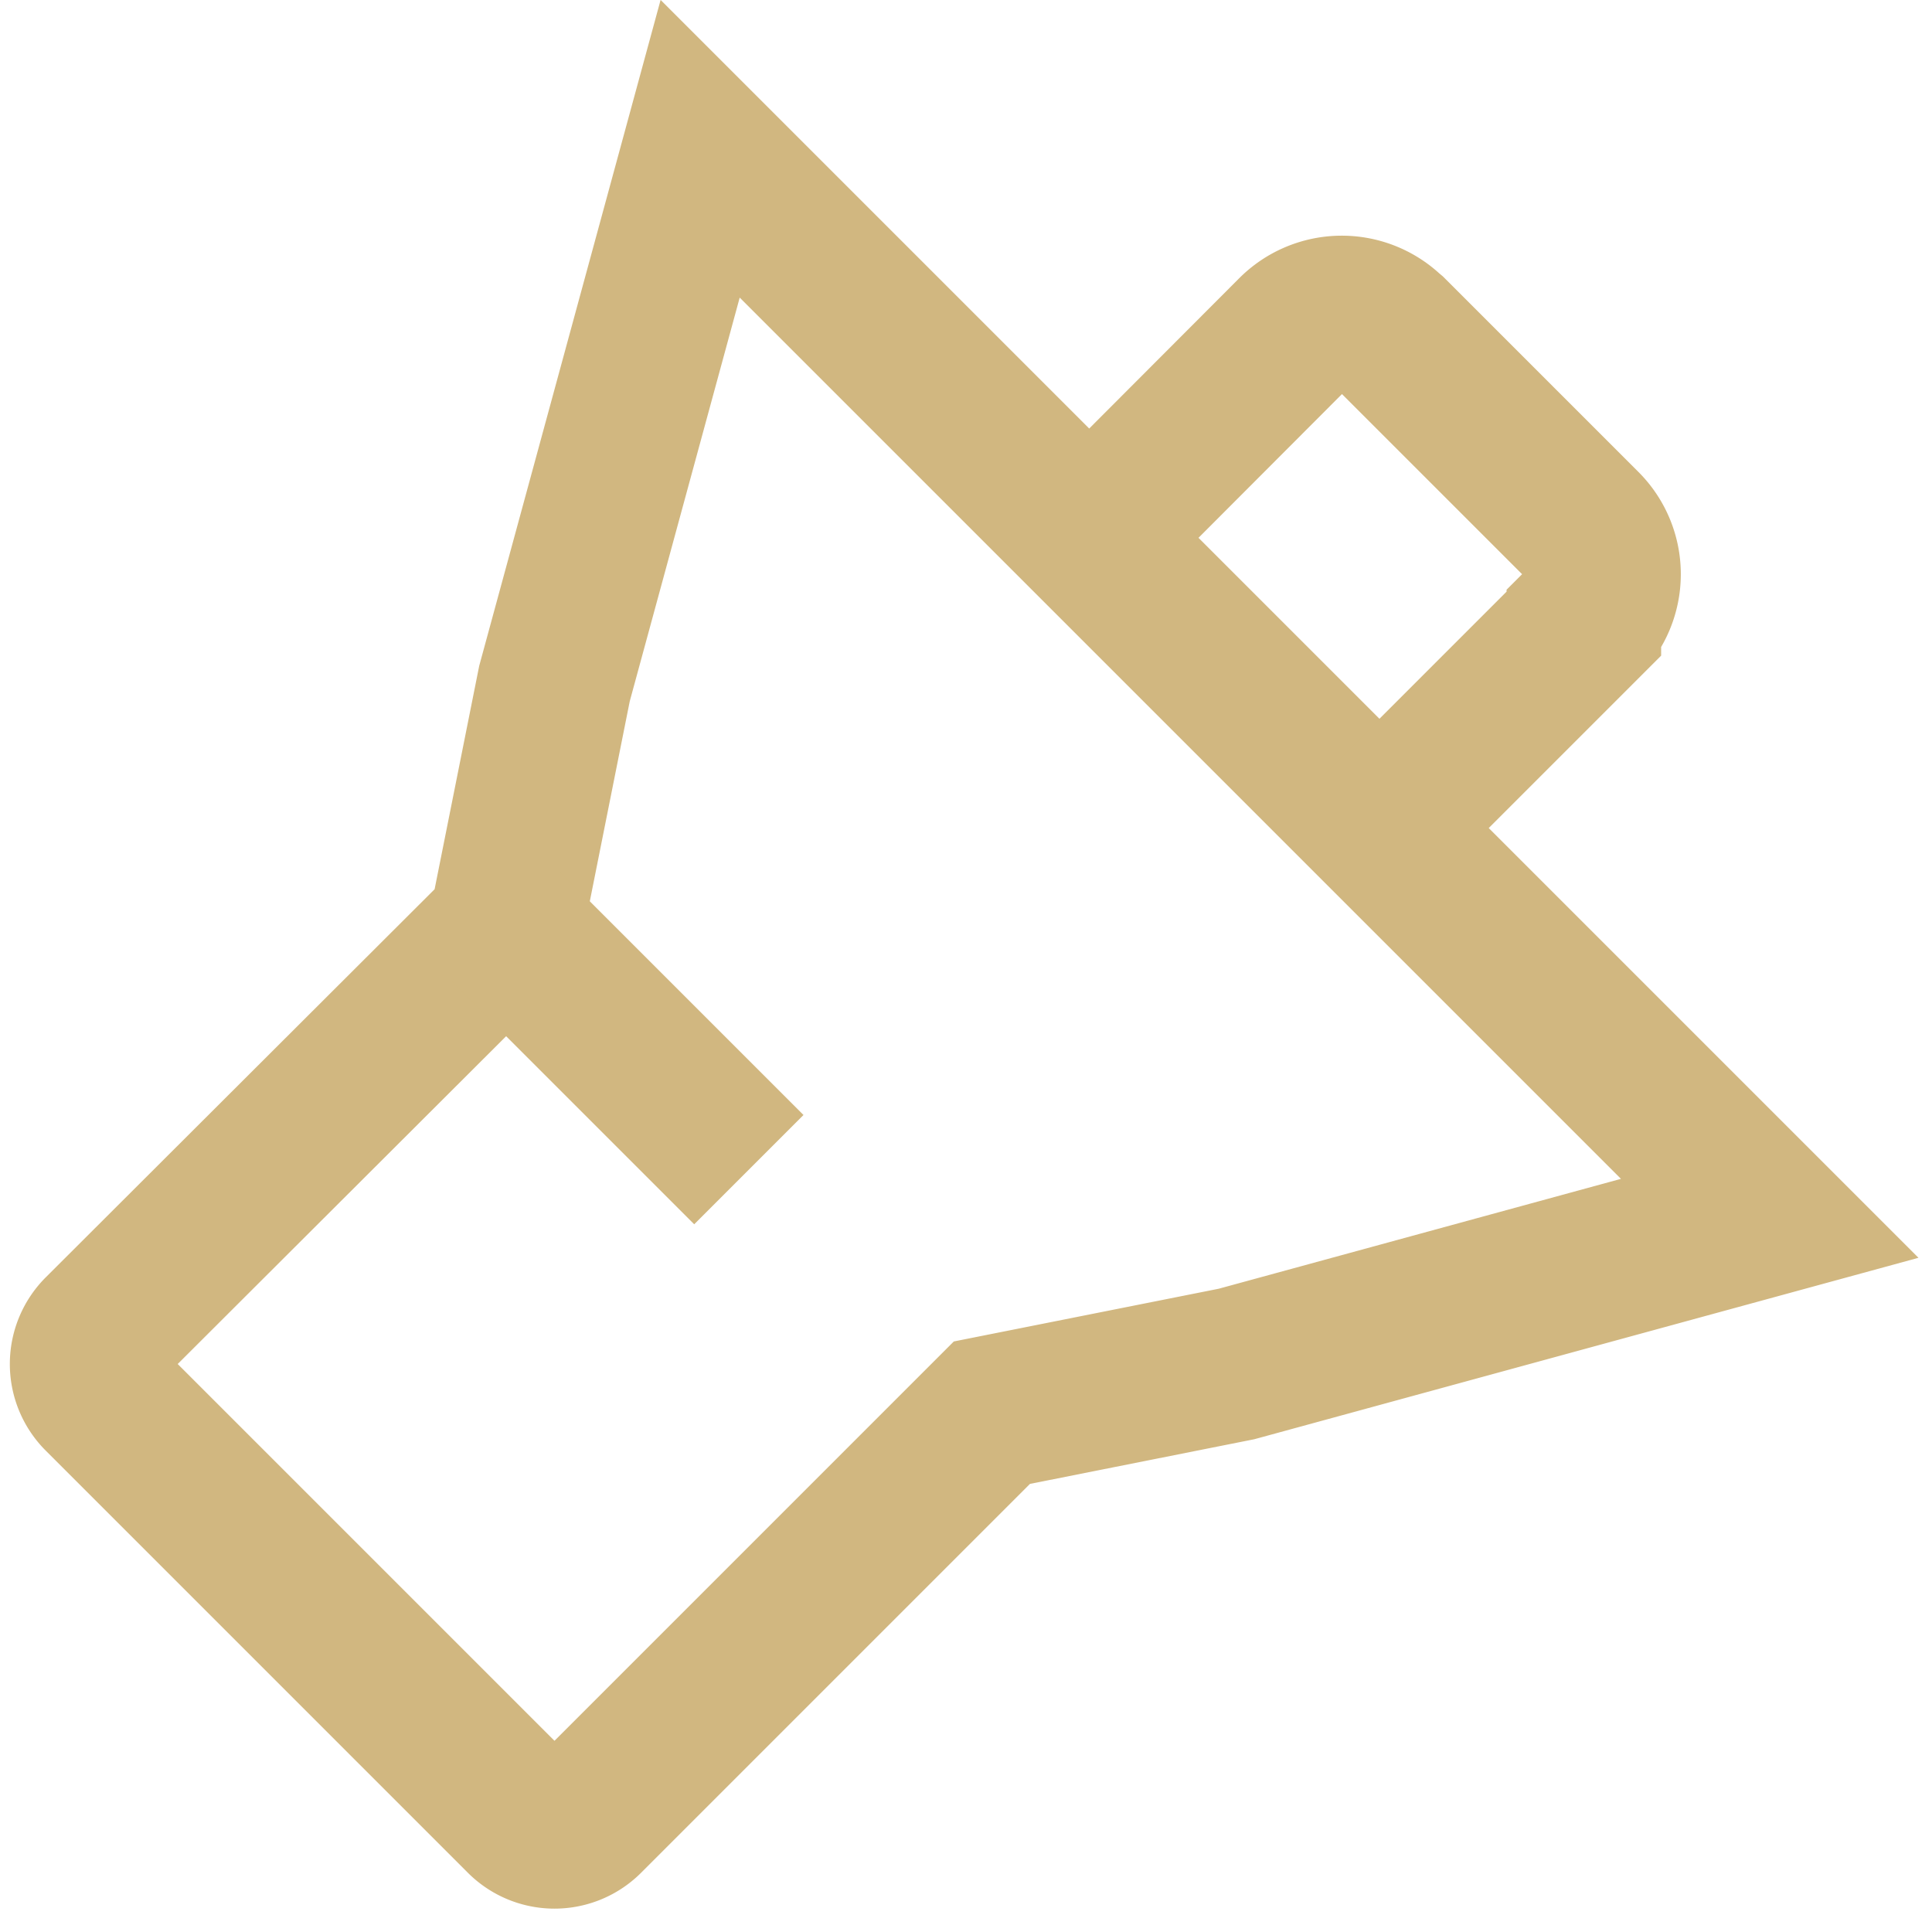
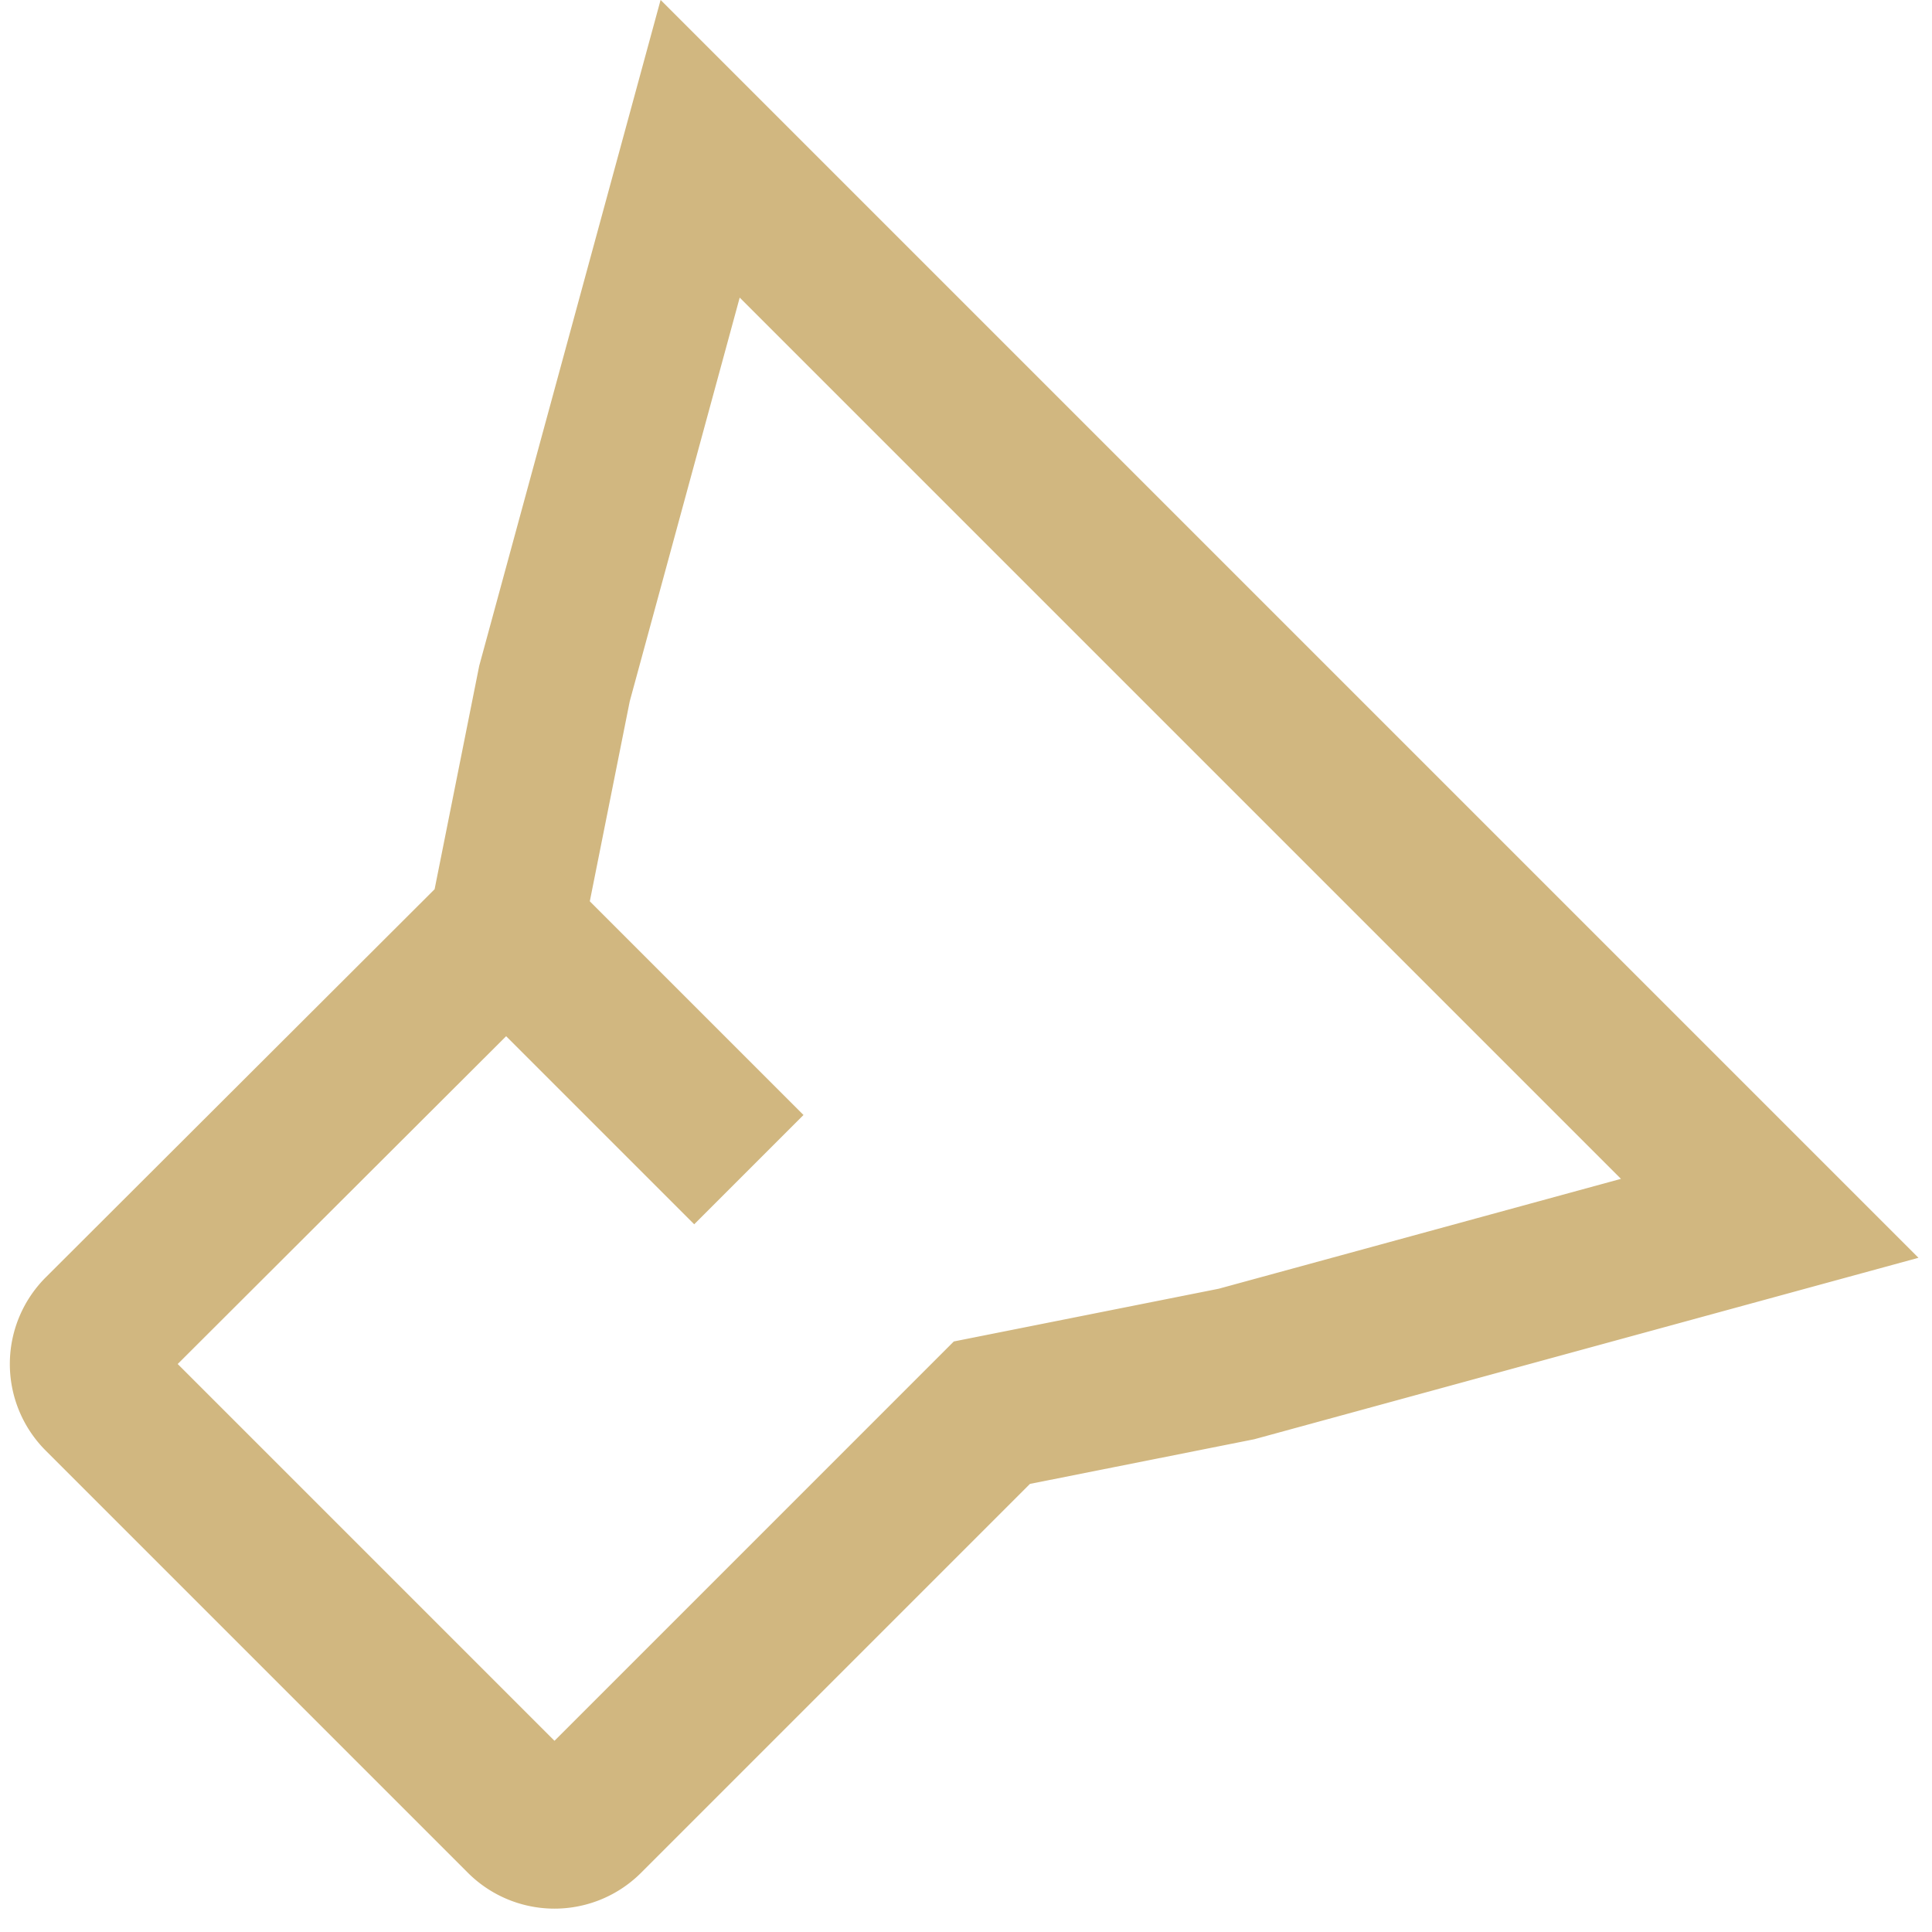
<svg xmlns="http://www.w3.org/2000/svg" id="Layer_1" data-name="Layer 1" viewBox="0 0 50 50">
  <defs>
    <style>
      .cls-1 {
        fill: none;
        stroke: #d1b780;
        stroke-miterlimit: 10;
        stroke-width: 4px;
      }
    </style>
  </defs>
  <g id="_14.speaker" data-name=" 14.speaker">
    <path class="cls-1" d="M14.35,17.69,13.09,24,2.6,34.47a1.17,1.17,0,0,0,0,1.66L13.52,47.05a1.17,1.17,0,0,0,1.66,0L25.67,36.56,32,35.3,45.8,31.53,18.12,3.85Z" />
    <line class="cls-1" x1="13.09" y1="23.98" x2="19.38" y2="30.27" />
-     <path class="cls-1" d="M28.19,13.92l5.28-5.29a1.75,1.75,0,0,1,2.46-.05l.06.05,5,5a1.74,1.74,0,0,1,0,2.46l0,.05-5.29,5.29" />
  </g>
</svg>